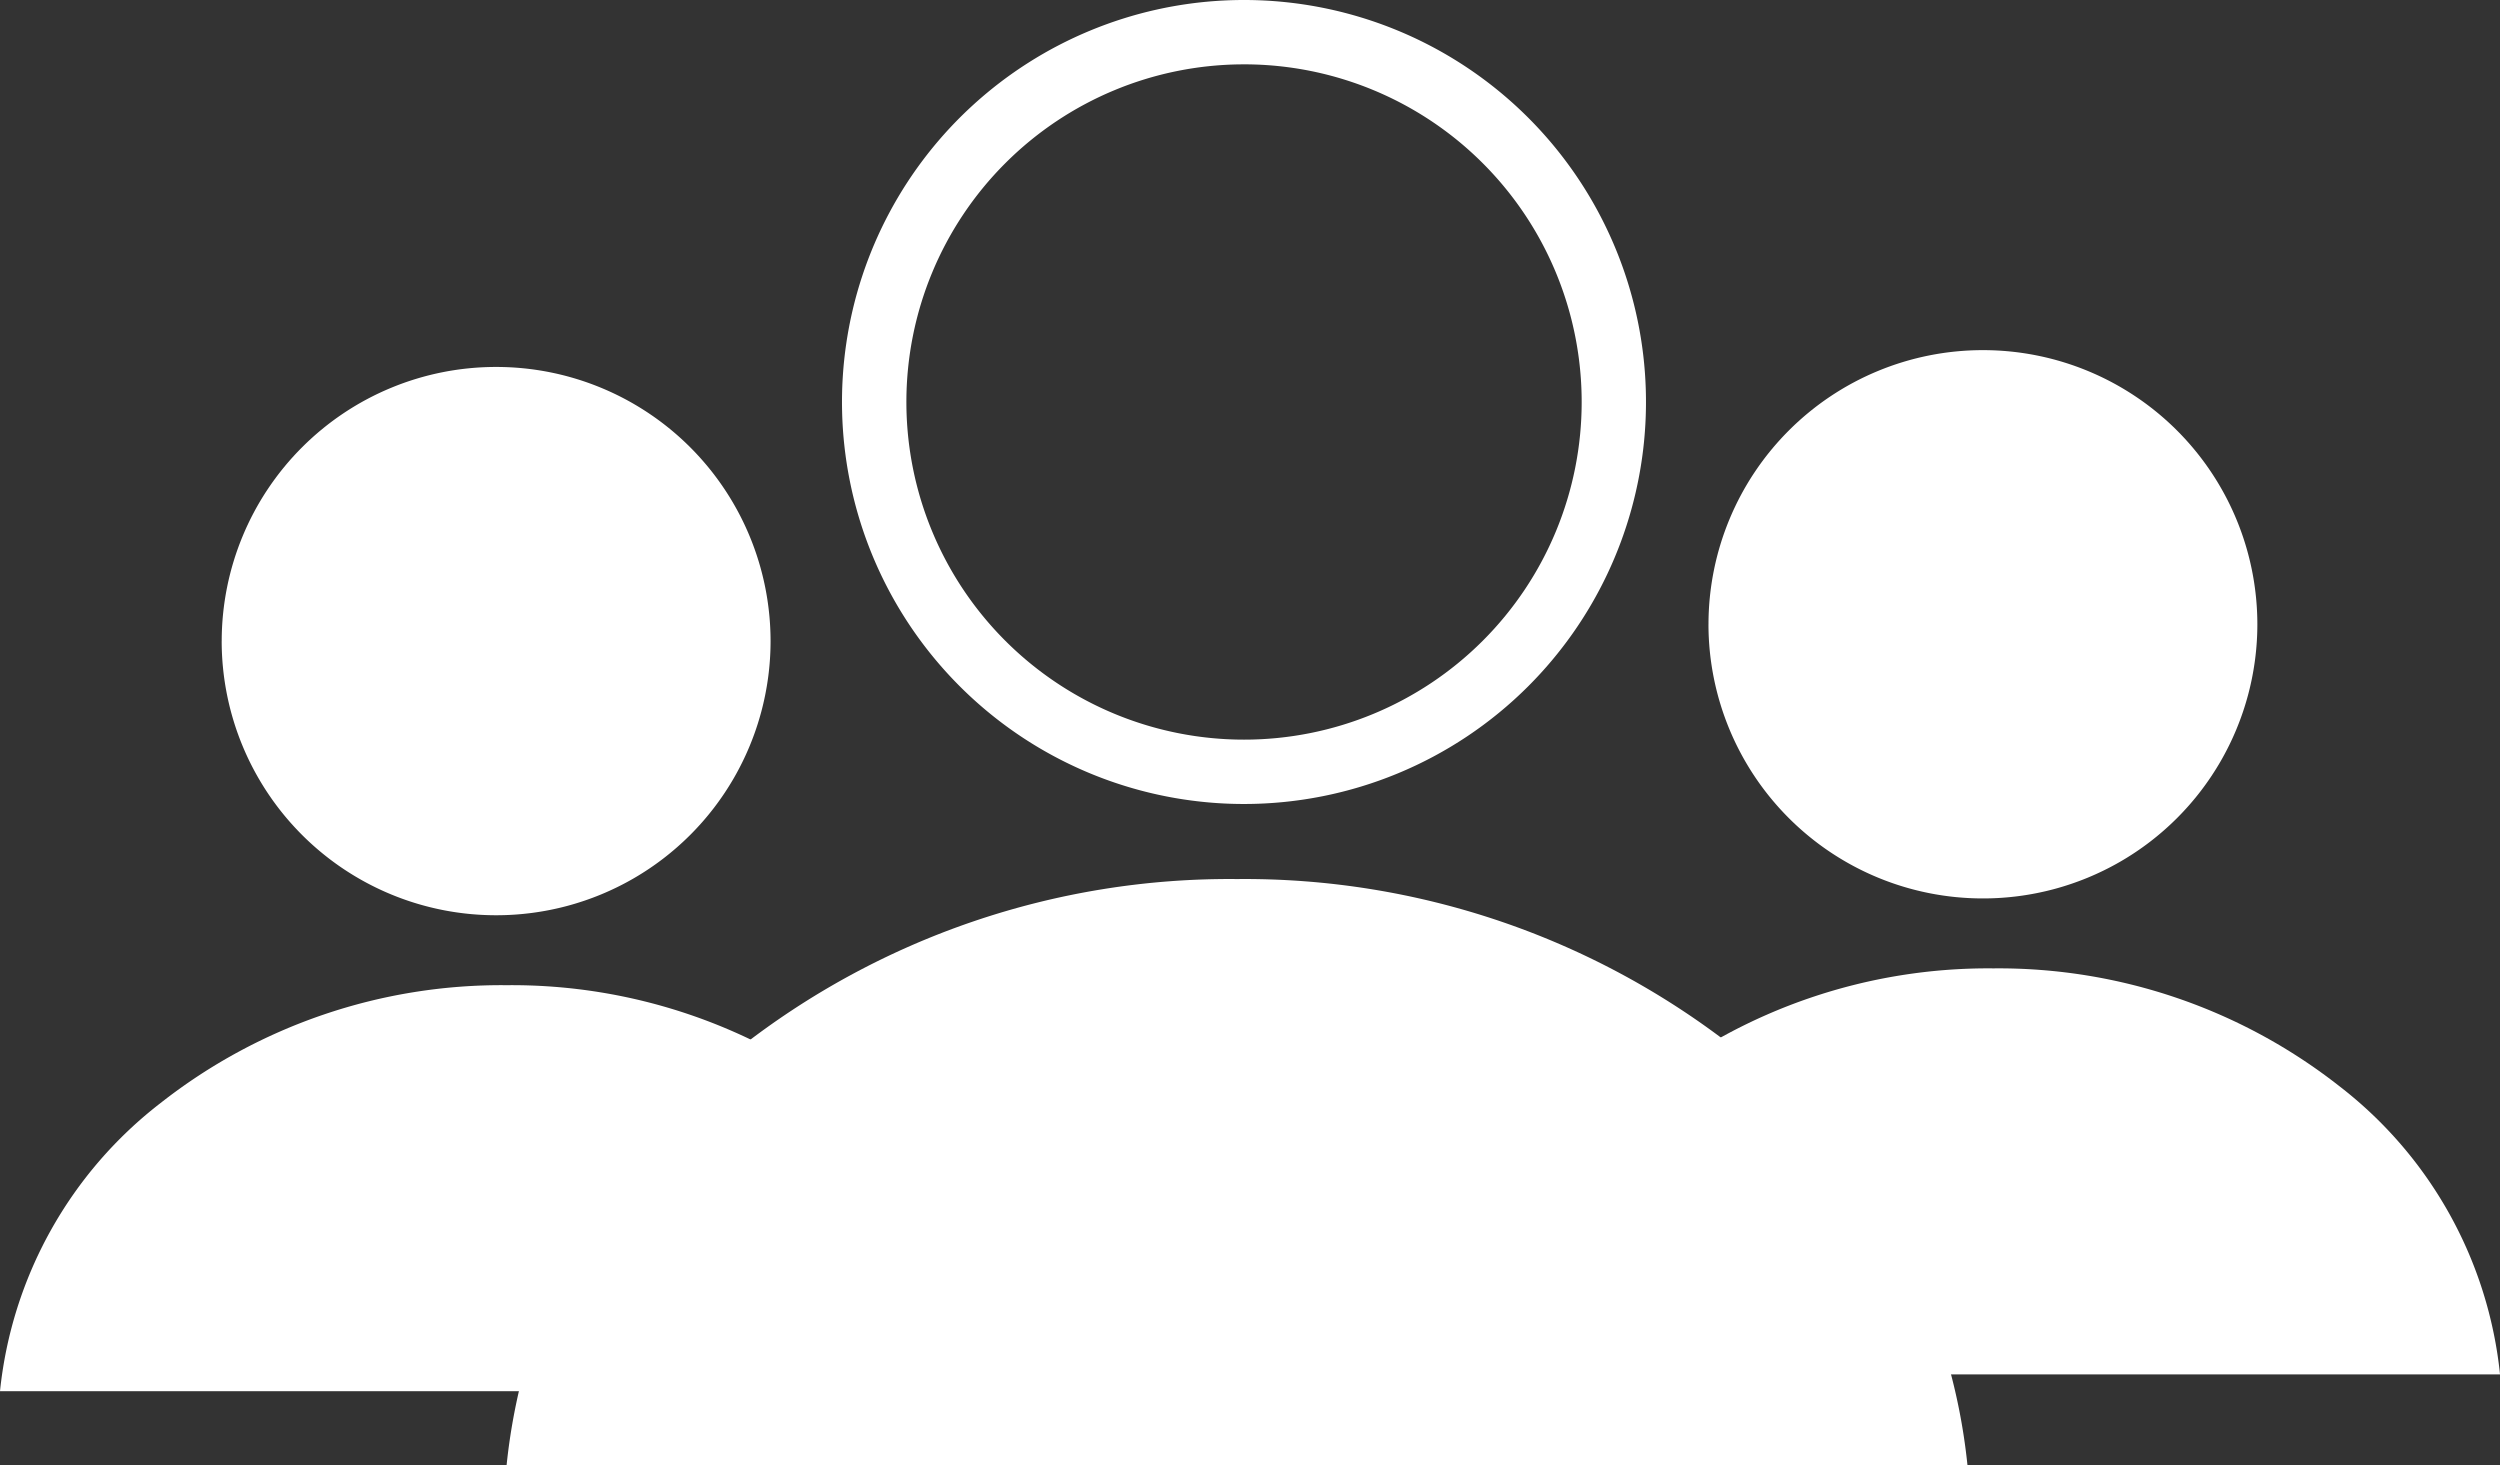
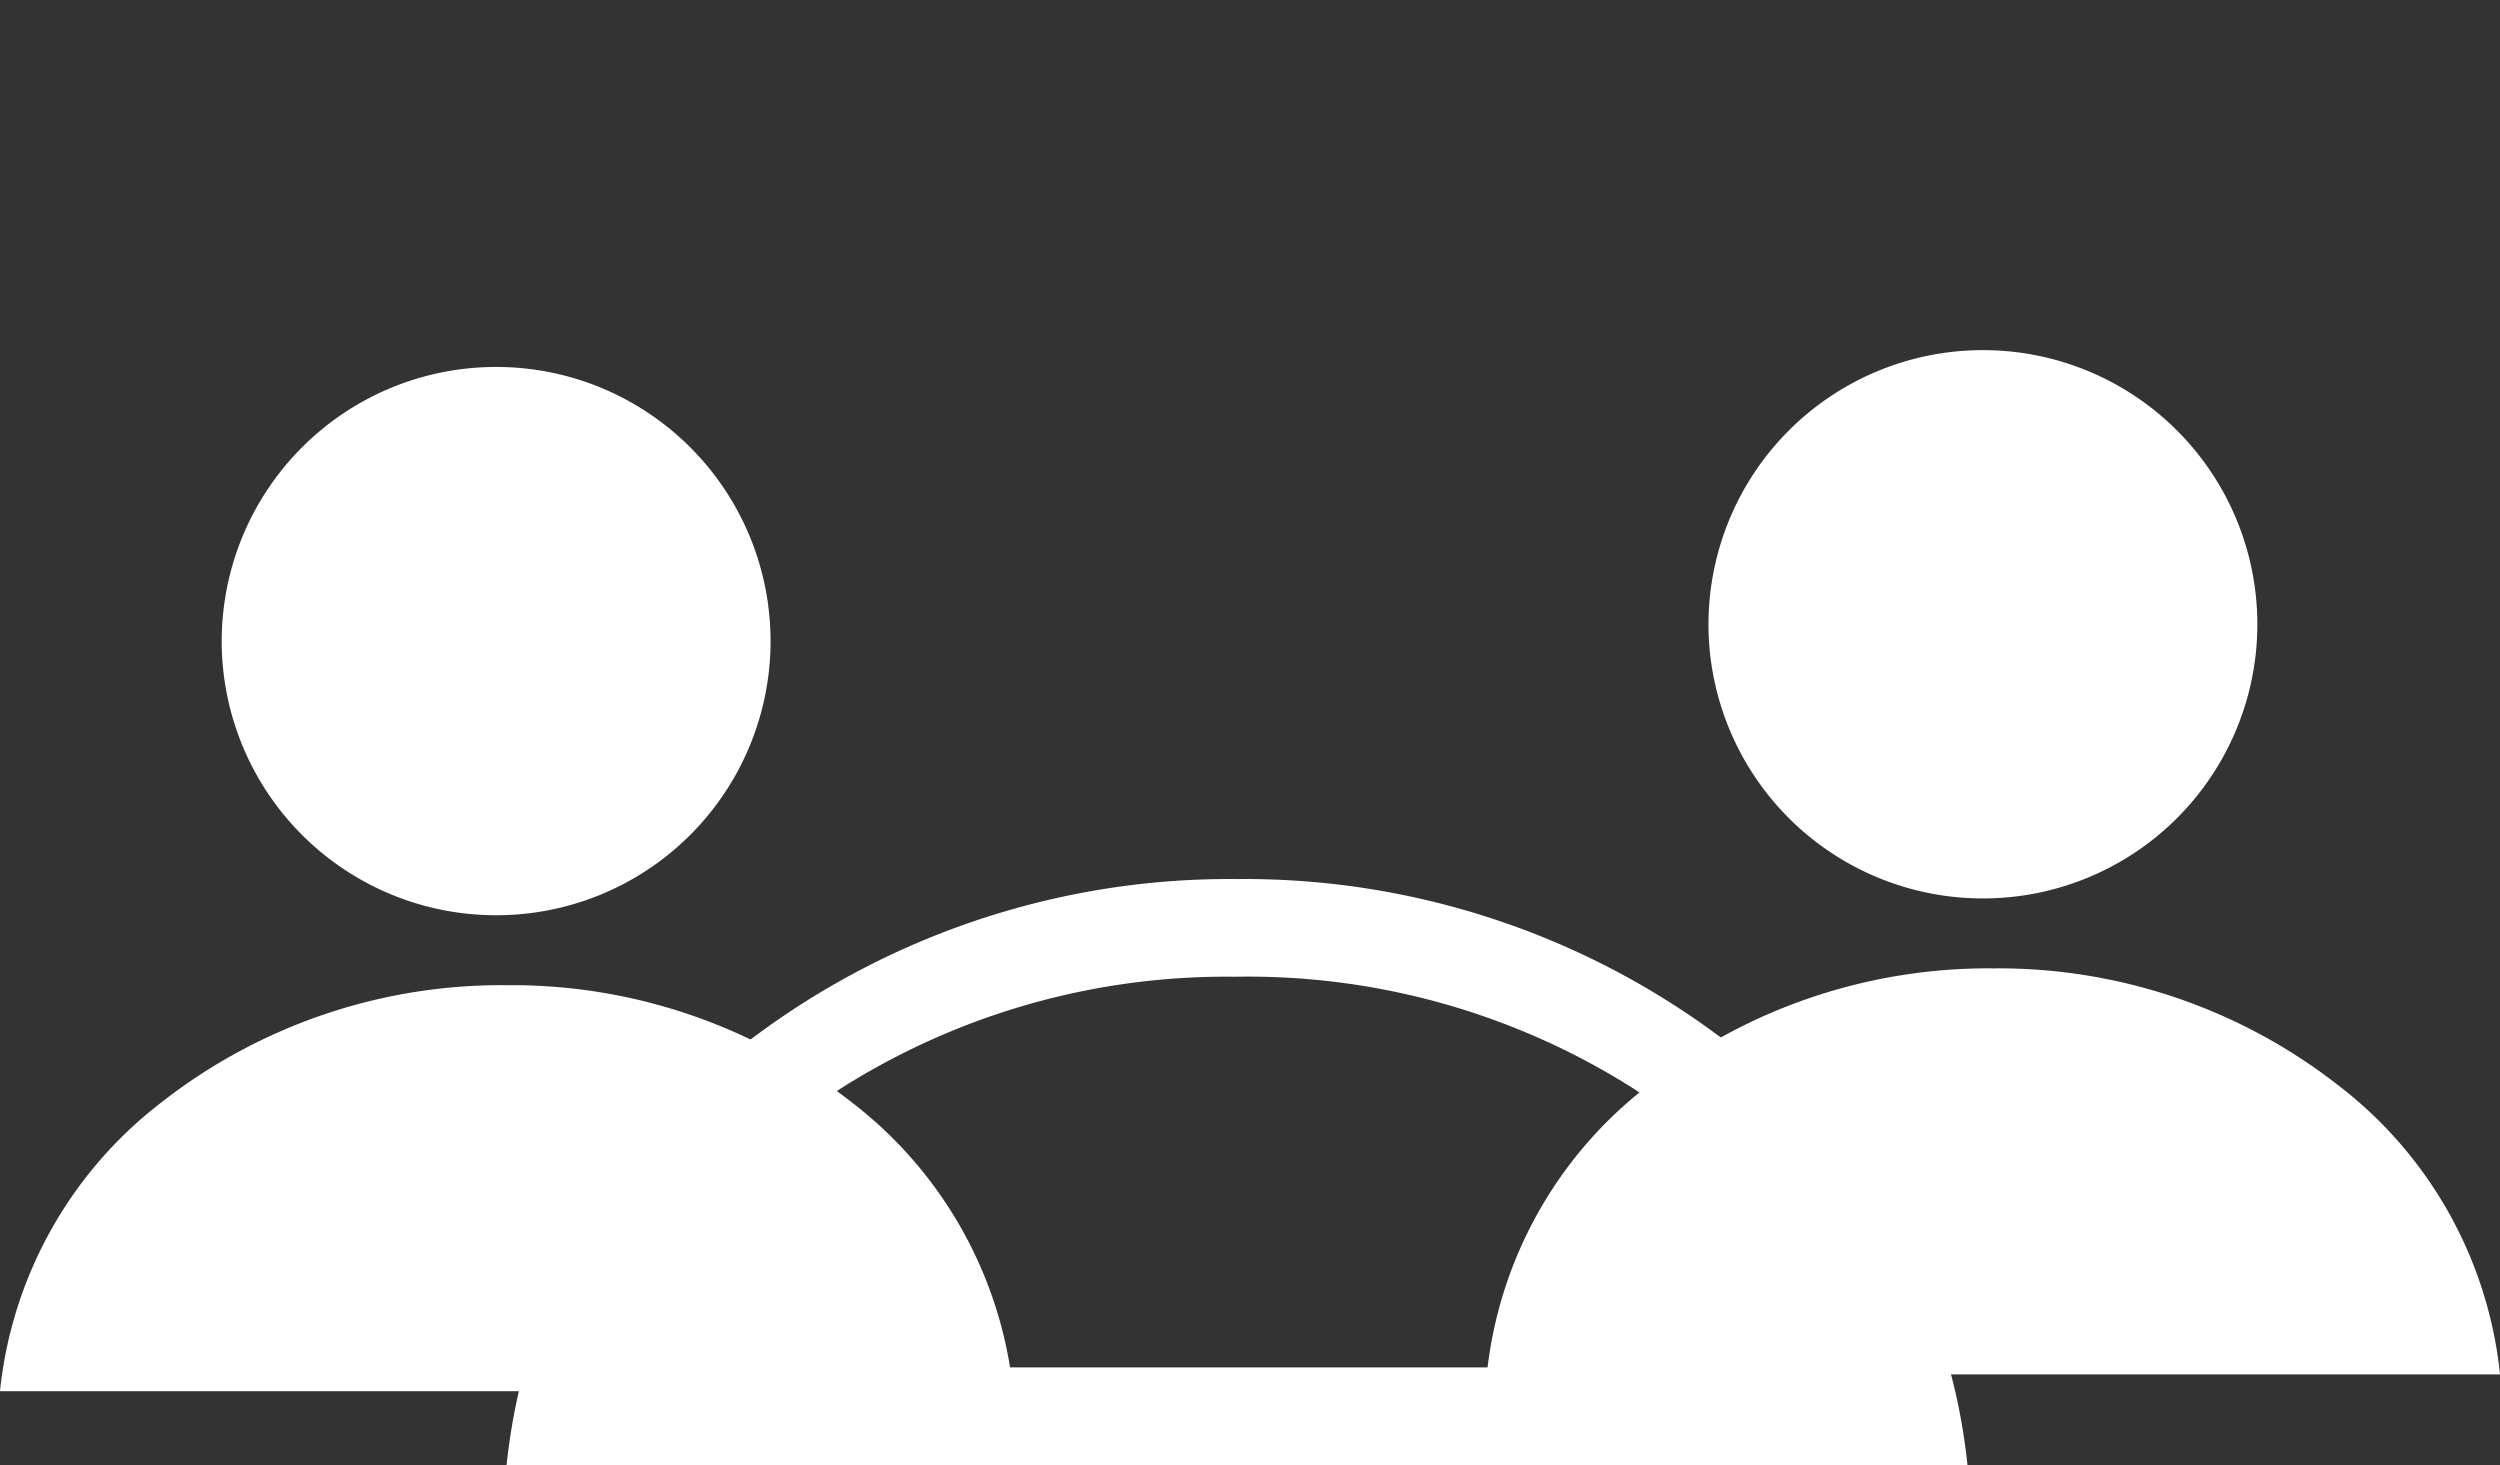
<svg xmlns="http://www.w3.org/2000/svg" width="193" height="113.114" viewBox="0 0 193 113.114">
  <rect x="0" y="0" width="193" height="113.114" fill="#333333" stroke="none" />
  <g id="Identity_Access" data-name="Identity &amp; Access" transform="translate(-346.533 -2454)">
    <g id="Group_634" data-name="Group 634" transform="translate(346.533 2454)">
-       <path id="Subtraction_145" data-name="Subtraction 145" d="M31.034,62.068a31.034,31.034,0,1,1,21.941-9.089,31.034,31.034,0,0,1-21.941,9.089Zm0-57.1A26.066,26.066,0,1,0,57.1,31.034,26.066,26.066,0,0,0,31.034,4.967Z" transform="translate(65.005 0)" fill="#fff" />
      <path id="Union_83" data-name="Union 83" d="M-7436,184.07a32.27,32.27,0,0,1,12.391-22.242,42.59,42.59,0,0,1,26.723-9.1,42.592,42.592,0,0,1,26.714,9.1,32.267,32.267,0,0,1,12.393,22.243Zm17.116-57.907A21.179,21.179,0,0,1-7397.7,105a21.178,21.178,0,0,1,21.188,21.167,21.174,21.174,0,0,1-21.189,21.161,21.178,21.178,0,0,1-21.185-21.163Z" transform="translate(7550.78 -77.969)" fill="#fff" />
      <path id="Union_84" data-name="Union 84" d="M-7436,184.07a32.27,32.27,0,0,1,12.391-22.242,42.59,42.59,0,0,1,26.723-9.1,42.592,42.592,0,0,1,26.714,9.1,32.267,32.267,0,0,1,12.393,22.243Zm17.116-57.907A21.179,21.179,0,0,1-7397.7,105a21.178,21.178,0,0,1,21.188,21.167,21.174,21.174,0,0,1-21.189,21.161,21.178,21.178,0,0,1-21.185-21.163Z" transform="translate(7436 -76.671)" fill="#fff" />
    </g>
    <path id="Subtraction_144" data-name="Subtraction 144" d="M112.779,45.251H0A46.635,46.635,0,0,1,17.866,13.134,61.361,61.361,0,0,1,56.39,0,61.361,61.361,0,0,1,94.914,13.134a46.637,46.637,0,0,1,17.866,32.117ZM56.39,7.544a55.561,55.561,0,0,0-30.8,8.756C17.241,21.919,12.177,29.514,11.31,37.7h90.157c-.859-8.185-5.93-15.789-14.282-21.405a55.569,55.569,0,0,0-30.8-8.756Z" transform="translate(385.642 2521.863)" fill="#fff" />
-     <path id="Path_855" data-name="Path 855" d="M7805.75,2417.5s13.044-32.818,50.455-30.9,47.563,30.9,47.563,30.9Z" transform="translate(-7412.732 142.598)" fill="#fff" stroke="#fff" stroke-width="1" />
  </g>
</svg>